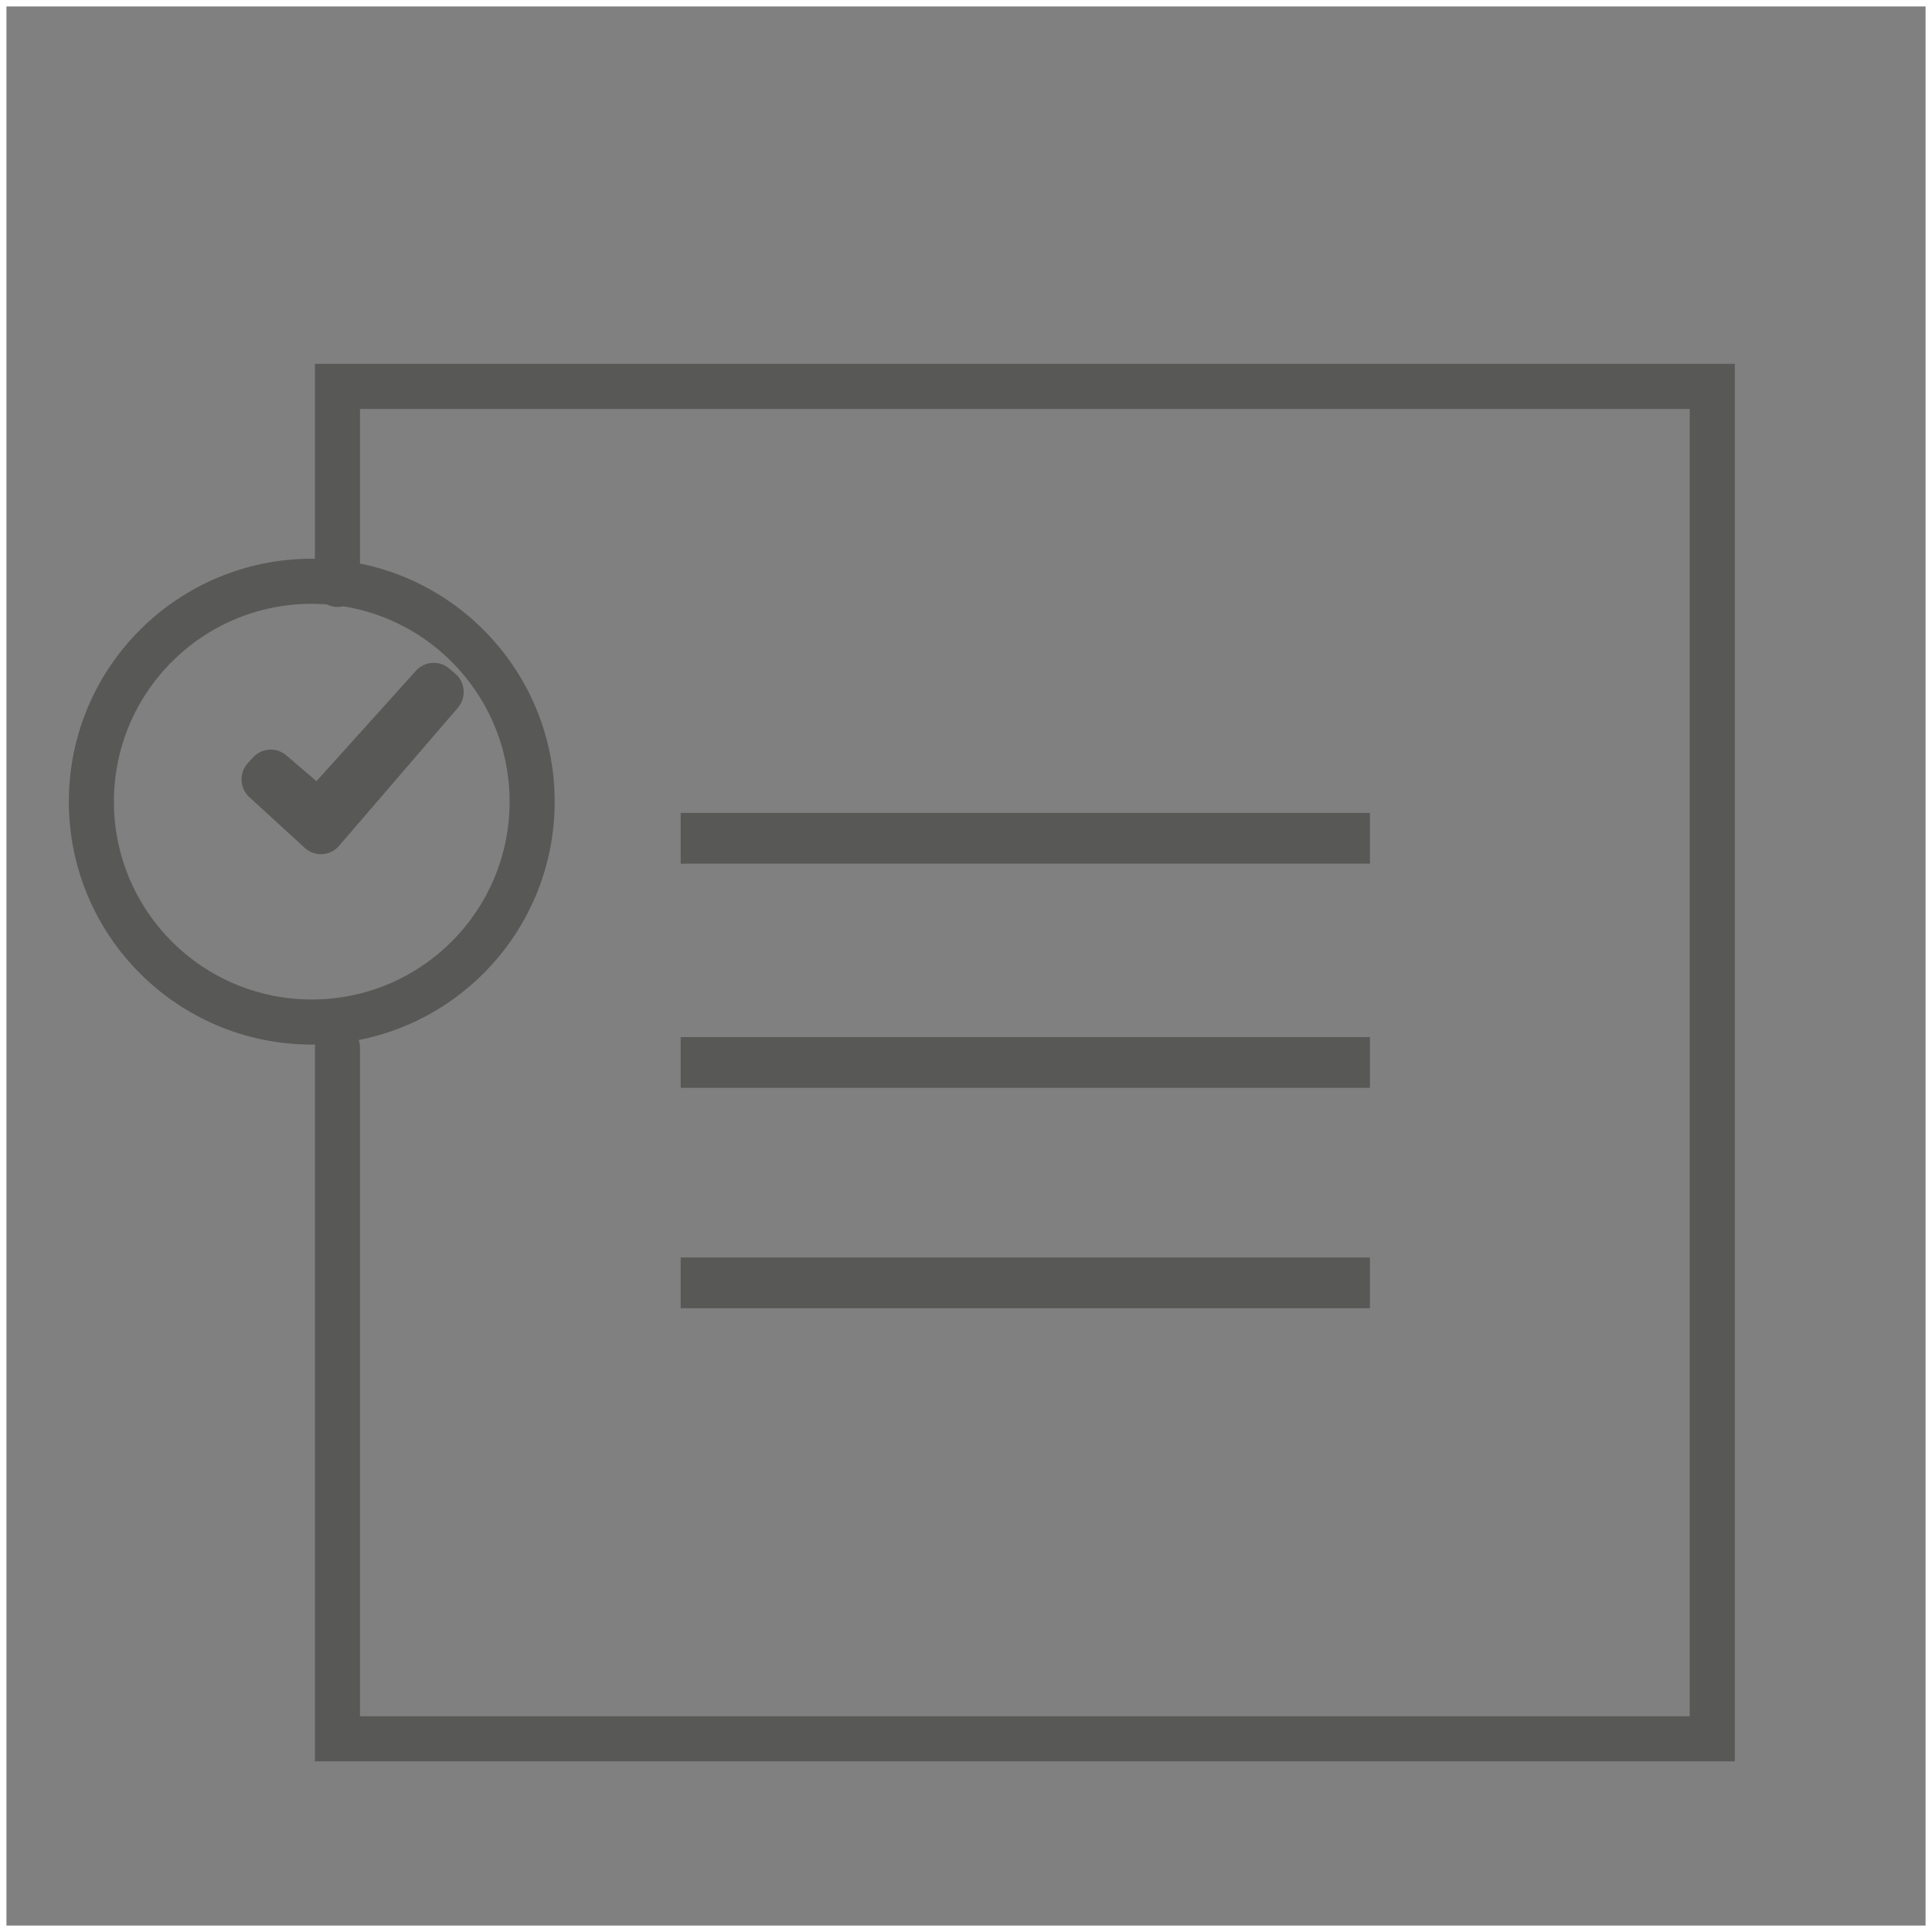
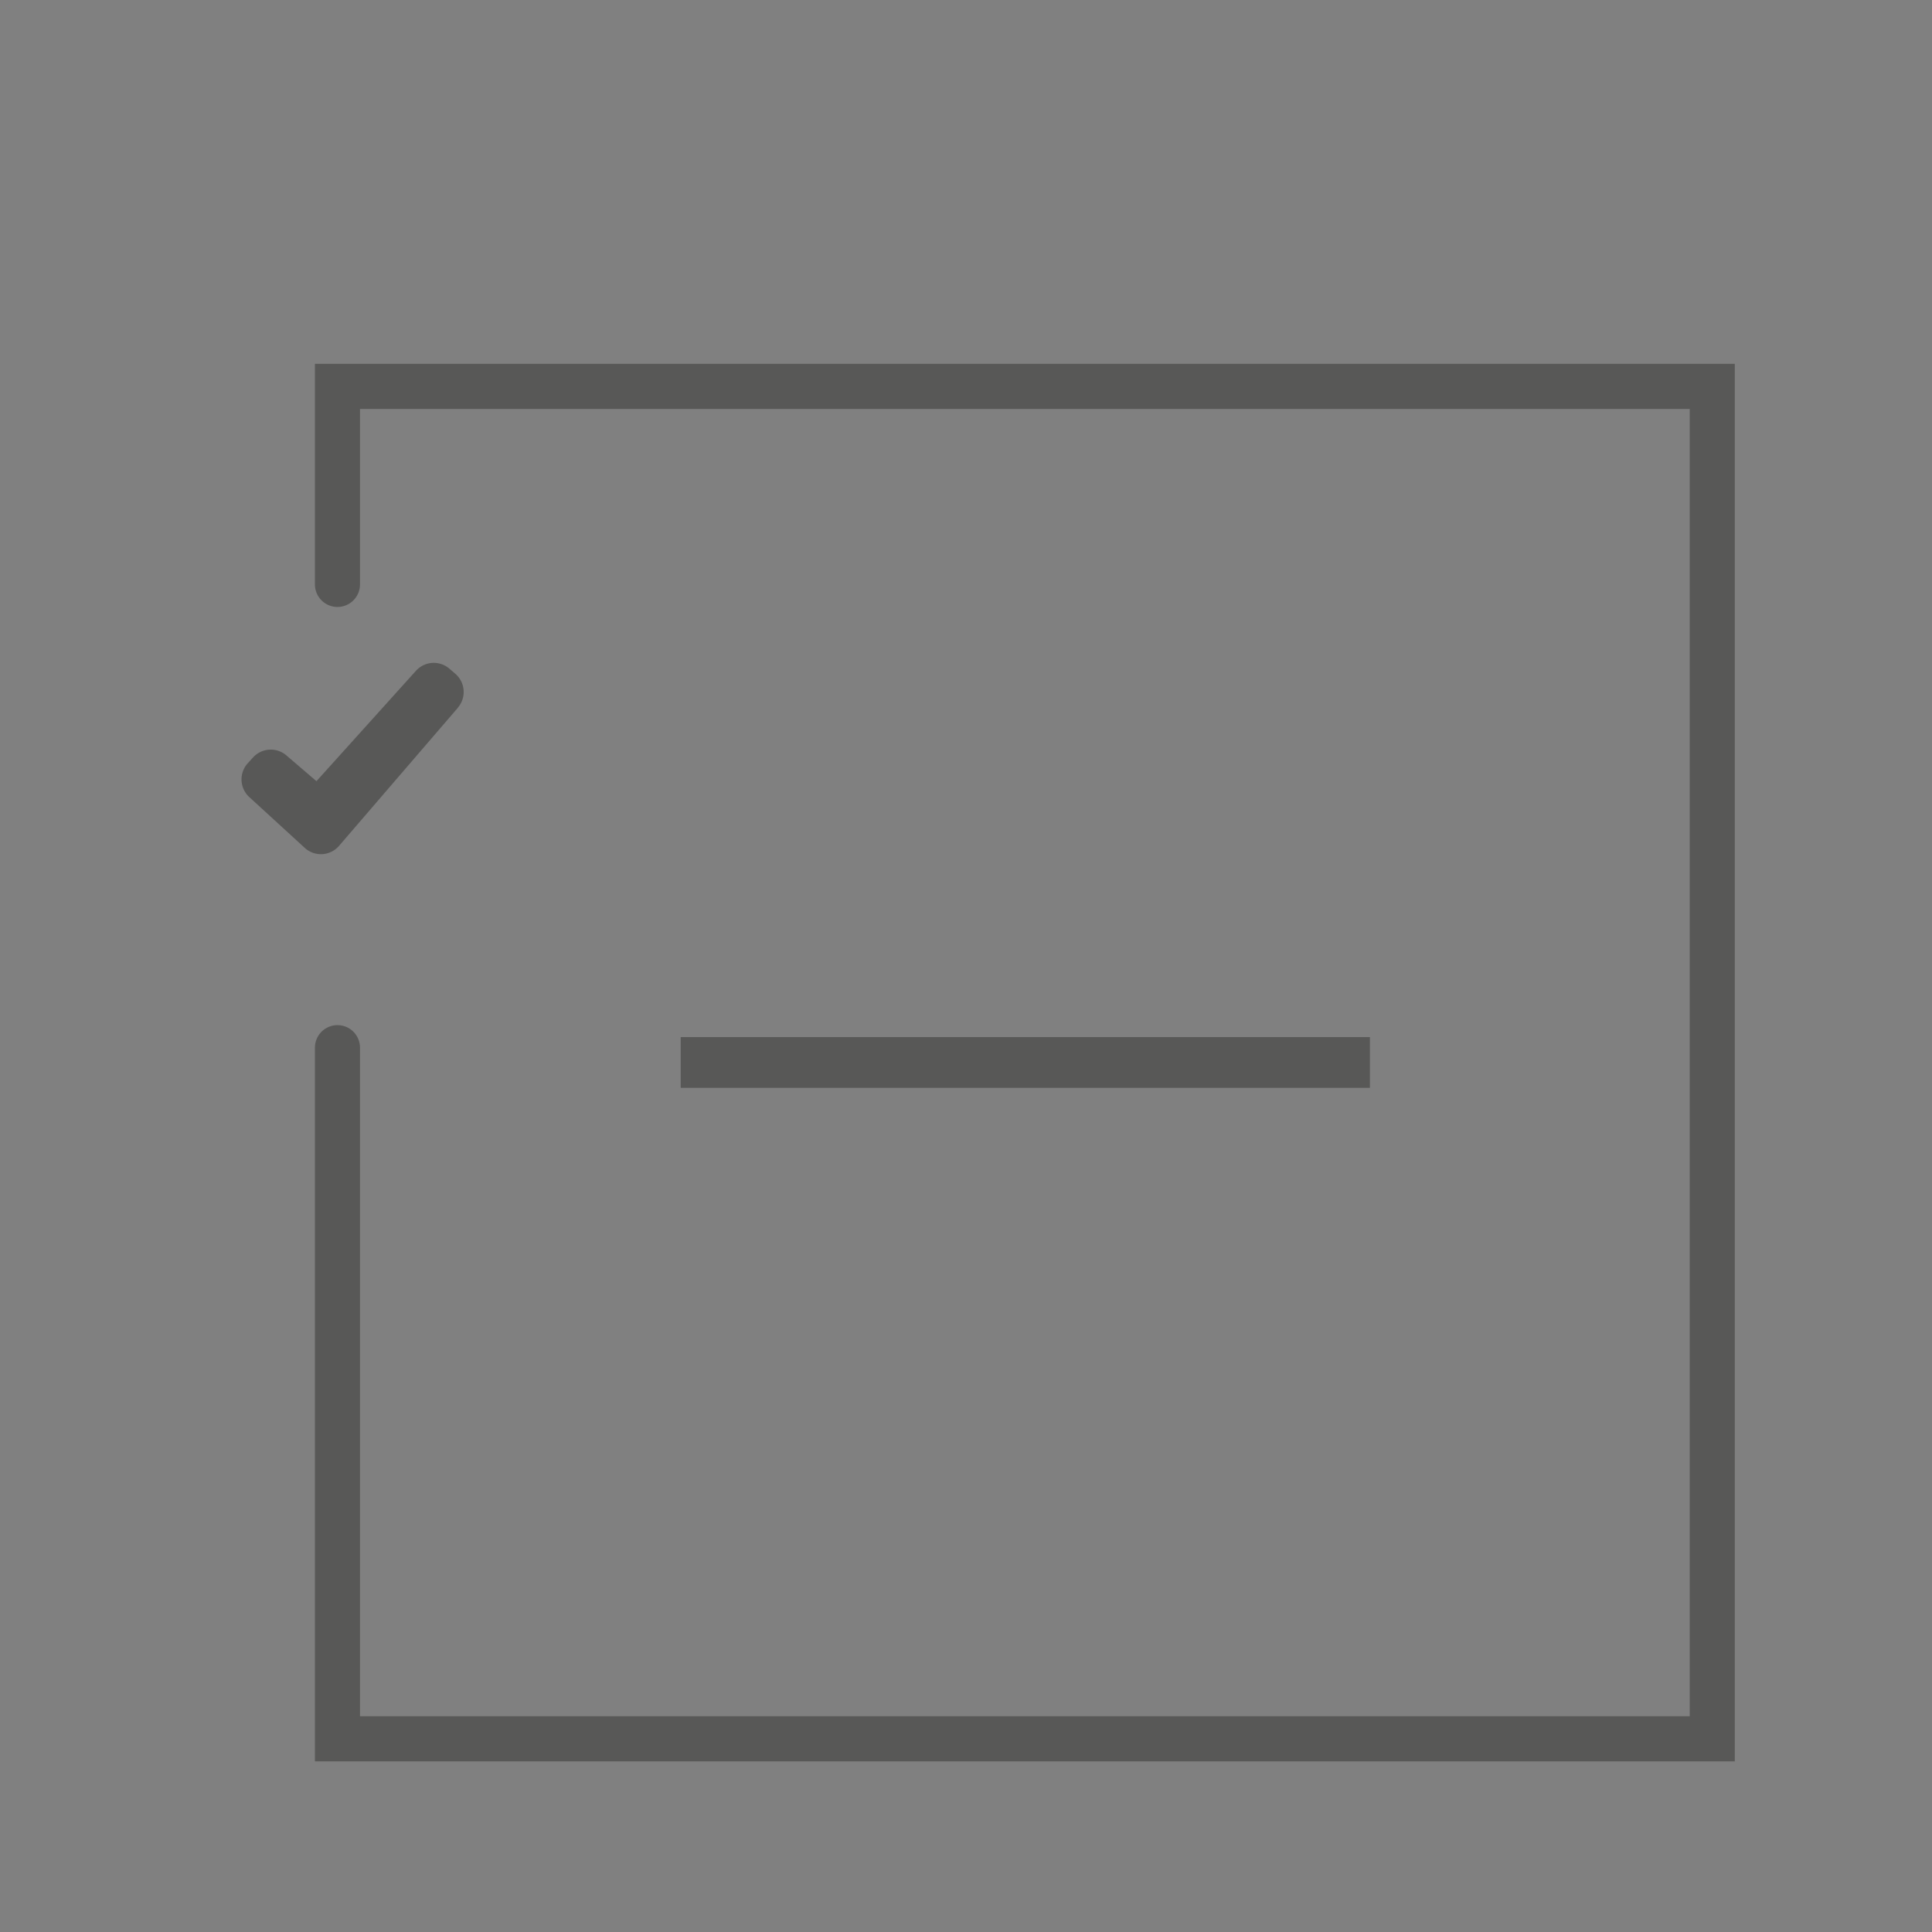
<svg xmlns="http://www.w3.org/2000/svg" viewBox="0 0 300 300">
  <rect x="0" y="0" width="300" height="300" fill="#808080" stroke="none" />
  <defs>
    <style>.cls-1,.cls-2,.cls-3{fill:none;stroke-miterlimit:10;}.cls-1{stroke:#fff;}.cls-2,.cls-3{stroke:#585857;}.cls-2{stroke-width:7.88px;}.cls-3{stroke-linecap:round;stroke-width:7px;}.cls-4{fill:#585857;}</style>
  </defs>
  <title>rem</title>
  <g id="Layer_2" data-name="Layer 2">
    <g id="Layer_1-2" data-name="Layer 1">
-       <rect id="Rectangle-Copy-14" class="cls-1" x="0.5" y="0.5" width="299" height="299" />
-       <line class="cls-2" x1="212.72" y1="199.2" x2="105.7" y2="199.2" />
      <line class="cls-2" x1="212.72" y1="164.98" x2="105.7" y2="164.98" />
-       <line class="cls-2" x1="212.72" y1="130.17" x2="105.7" y2="130.17" />
      <polyline class="cls-3" points="52.4 162.68 52.4 270 265.88 270 265.88 60 52.4 60 52.4 90.75" />
-       <circle class="cls-3" cx="48.41" cy="124.48" r="34.22" />
-       <path class="cls-4" d="M71.1,109.9,52.65,131.34a3.71,3.71,0,0,1-5.37.28l-8.55-7.83a3.73,3.73,0,0,1-.27-5.26l.82-.9a3.72,3.72,0,0,1,5.19-.33l4.67,4,15.45-17.14a3.72,3.72,0,0,1,5.19-.33l.93.8a3.73,3.73,0,0,1,.39,5.25Z" />
+       <path class="cls-4" d="M71.1,109.9,52.65,131.34a3.71,3.71,0,0,1-5.37.28l-8.55-7.83a3.73,3.73,0,0,1-.27-5.26l.82-.9a3.72,3.72,0,0,1,5.19-.33l4.67,4,15.45-17.14a3.72,3.72,0,0,1,5.19-.33l.93.8a3.73,3.73,0,0,1,.39,5.25" />
    </g>
  </g>
</svg>